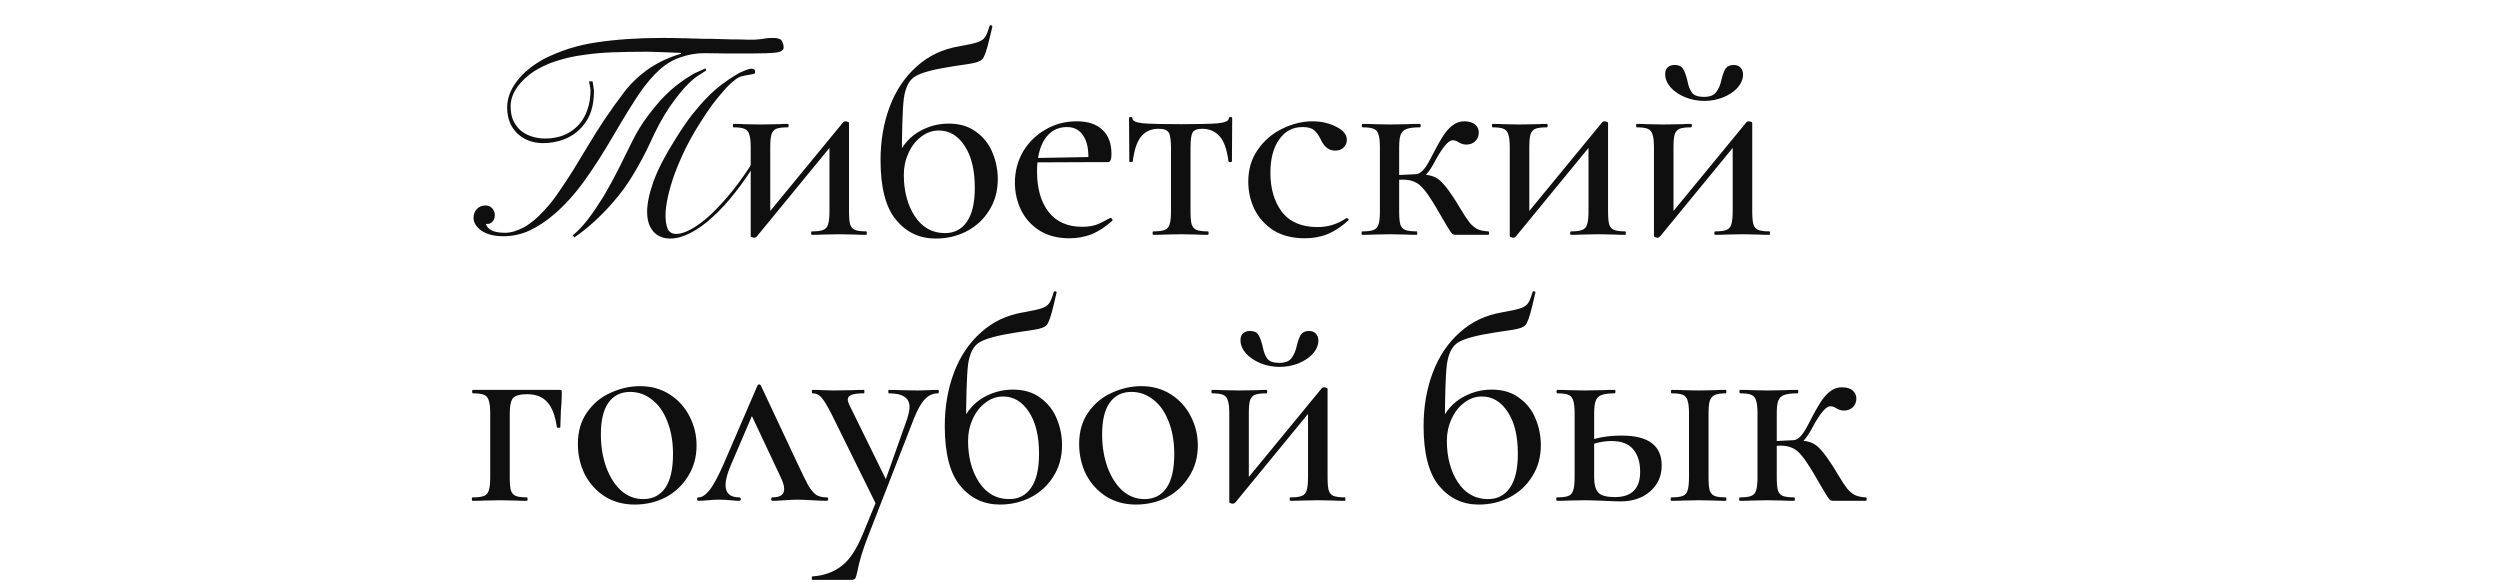
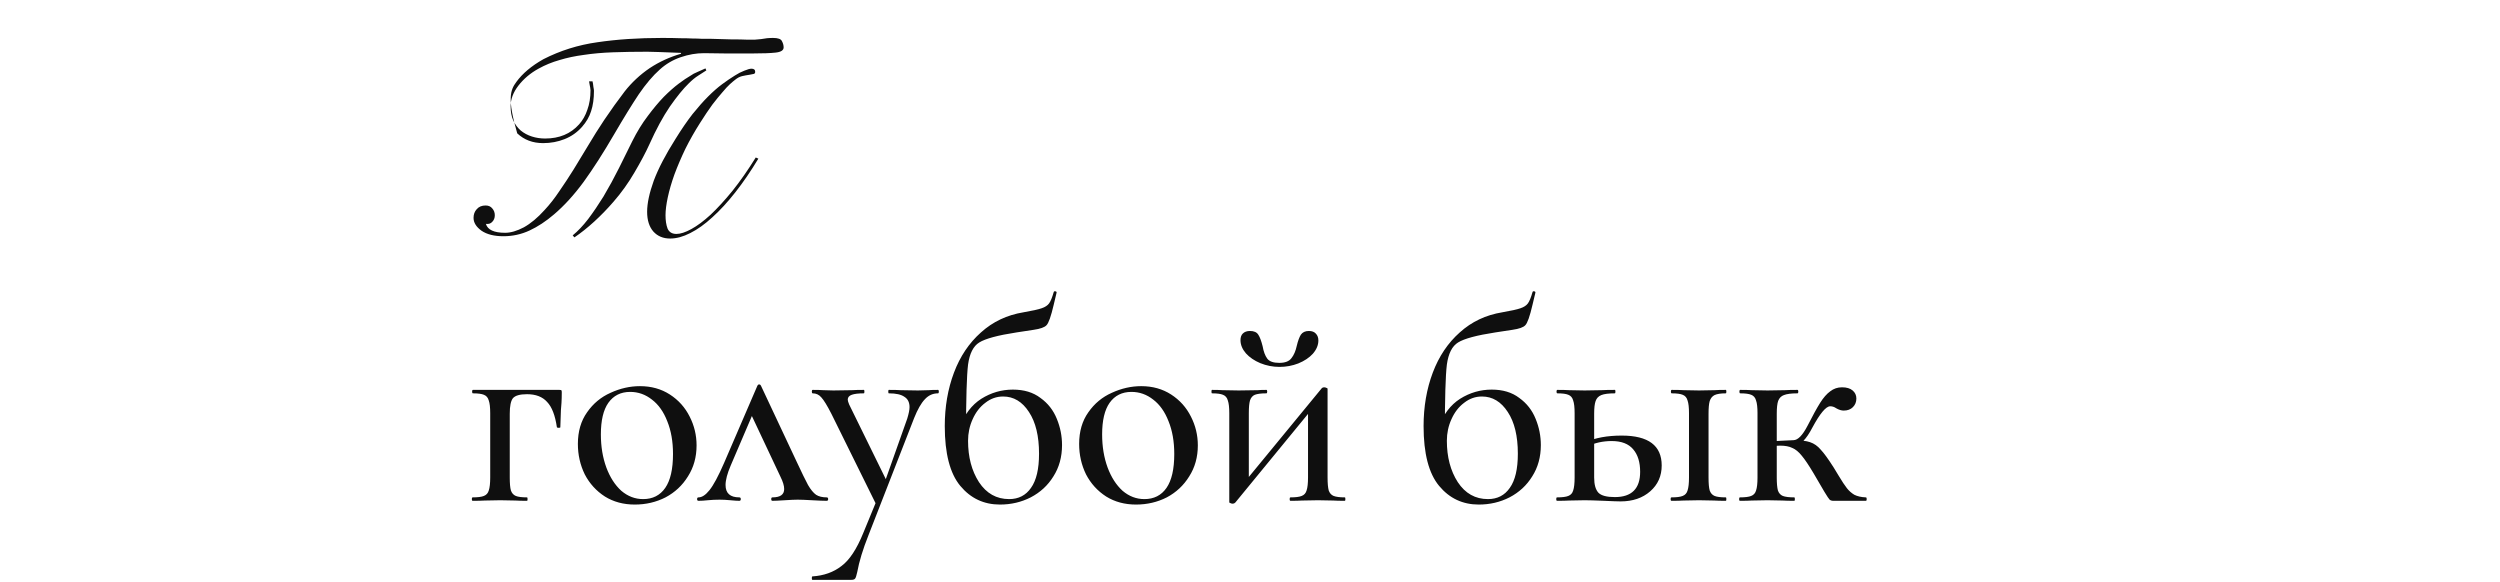
<svg xmlns="http://www.w3.org/2000/svg" width="692" height="161" viewBox="0 0 692 161" fill="none">
-   <path d="M208.752 65.796C208.54 65.796 208.328 65.743 208.116 65.636C207.904 65.583 207.798 65.504 207.798 65.398V40.737C207.798 39.146 207.665 37.98 207.4 37.237C207.188 36.442 206.737 35.911 206.048 35.646C205.411 35.381 204.403 35.248 203.025 35.248C202.919 35.248 202.866 35.089 202.866 34.771C202.866 34.453 202.919 34.294 203.025 34.294C204.244 34.294 205.199 34.32 205.888 34.373L210.423 34.453L215.673 34.373C216.256 34.32 217.052 34.294 218.06 34.294C218.219 34.294 218.298 34.453 218.298 34.771C218.298 35.089 218.219 35.248 218.06 35.248C216.628 35.248 215.567 35.381 214.878 35.646C214.241 35.911 213.79 36.442 213.525 37.237C213.313 37.98 213.207 39.146 213.207 40.737V59.988L210.98 61.102L233.413 33.816C233.572 33.657 233.784 33.578 234.049 33.578C234.261 33.578 234.473 33.631 234.685 33.737C234.898 33.79 235.004 33.87 235.004 33.975V58.556C235.004 60.148 235.11 61.341 235.322 62.136C235.587 62.879 236.038 63.383 236.674 63.648C237.364 63.913 238.398 64.045 239.777 64.045C239.883 64.045 239.936 64.204 239.936 64.523C239.936 64.841 239.883 65 239.777 65C238.398 65 237.337 64.974 236.595 64.921L232.379 64.841L227.924 64.921C227.128 64.974 226.068 65 224.742 65C224.583 65 224.503 64.841 224.503 64.523C224.503 64.204 224.583 64.045 224.742 64.045C226.174 64.045 227.208 63.913 227.844 63.648C228.534 63.383 228.984 62.879 229.197 62.136C229.462 61.341 229.594 60.148 229.594 58.556V39.067L231.981 38.033L209.468 65.477C209.256 65.689 209.017 65.796 208.752 65.796ZM259.005 66.034C254.551 66.034 250.891 64.311 248.027 60.863C245.164 57.416 243.732 51.901 243.732 44.317C243.732 38.961 244.58 34.029 246.277 29.521C247.974 25.013 250.467 21.301 253.755 18.384C257.043 15.414 260.968 13.558 265.528 12.815C267.968 12.391 269.639 12.02 270.54 11.702C271.495 11.383 272.184 10.933 272.608 10.349C273.033 9.766 273.457 8.732 273.881 7.247C273.934 7.035 274.093 6.955 274.358 7.008C274.624 7.061 274.73 7.194 274.677 7.406L273.881 10.747C273.139 13.929 272.476 15.812 271.892 16.395C271.362 16.978 270.169 17.403 268.313 17.668C266.457 17.933 264.892 18.172 263.619 18.384C258.422 19.179 254.975 20.107 253.278 21.168C251.634 22.176 250.6 24.217 250.175 27.293C249.804 30.369 249.618 36.654 249.618 46.147L247.868 44.635C249.194 41.082 251.183 38.457 253.835 36.76C256.539 35.063 259.456 34.214 262.585 34.214C265.661 34.214 268.207 34.983 270.222 36.521C272.29 38.006 273.802 39.942 274.756 42.328C275.711 44.662 276.188 47.075 276.188 49.567C276.188 52.855 275.393 55.746 273.802 58.238C272.264 60.731 270.169 62.666 267.517 64.045C264.919 65.371 262.081 66.034 259.005 66.034ZM261.551 64.523C264.15 64.523 266.165 63.489 267.597 61.42C269.082 59.352 269.824 56.197 269.824 51.954C269.824 47.075 268.896 43.23 267.04 40.419C265.184 37.555 262.797 36.123 259.88 36.123C258.077 36.123 256.433 36.707 254.948 37.873C253.463 38.987 252.297 40.499 251.448 42.408C250.6 44.264 250.175 46.253 250.175 48.374C250.175 52.882 251.183 56.7 253.198 59.829C255.267 62.958 258.051 64.523 261.551 64.523ZM295.959 65.955C292.83 65.955 290.126 65.265 287.845 63.886C285.565 62.454 283.841 60.572 282.675 58.238C281.508 55.852 280.924 53.306 280.924 50.602C280.924 47.472 281.667 44.609 283.152 42.01C284.69 39.411 286.758 37.37 289.357 35.885C291.955 34.347 294.846 33.578 298.028 33.578C301.157 33.578 303.543 34.373 305.187 35.964C306.831 37.502 307.653 39.73 307.653 42.647C307.653 44.131 307.335 44.874 306.699 44.874H301.21C301.422 41.745 300.998 39.358 299.937 37.714C298.929 36.017 297.391 35.169 295.323 35.169C292.724 35.169 290.683 36.282 289.198 38.51C287.766 40.684 287.05 43.681 287.05 47.499C287.05 52.166 288.11 55.878 290.232 58.636C292.406 61.394 295.482 62.773 299.46 62.773C300.998 62.773 302.323 62.587 303.437 62.216C304.551 61.791 305.85 61.155 307.335 60.307H307.415C307.574 60.307 307.706 60.413 307.812 60.625C307.971 60.784 307.998 60.943 307.892 61.102C305.983 62.799 304.073 64.045 302.164 64.841C300.255 65.583 298.187 65.955 295.959 65.955ZM285.141 43.76L302.96 43.442V44.874L285.22 44.953L285.141 43.76ZM319.199 65C319.092 65 319.039 64.841 319.039 64.523C319.039 64.204 319.092 64.045 319.199 64.045C320.63 64.045 321.691 63.913 322.381 63.648C323.07 63.383 323.521 62.879 323.733 62.136C323.998 61.341 324.131 60.148 324.131 58.556V40.896C324.131 38.775 323.918 37.37 323.494 36.68C323.07 35.991 322.142 35.646 320.71 35.646C318.695 35.646 317.104 36.336 315.937 37.714C314.77 39.04 313.975 41.347 313.55 44.635C313.497 44.794 313.312 44.874 312.994 44.874C312.728 44.874 312.596 44.794 312.596 44.635L312.516 32.782C312.516 32.517 312.675 32.385 312.994 32.385C313.312 32.385 313.471 32.517 313.471 32.782C313.471 33.472 314.452 33.922 316.414 34.135C318.43 34.294 321.93 34.373 326.915 34.373C331.688 34.373 335.082 34.294 337.097 34.135C339.113 33.922 340.12 33.472 340.12 32.782C340.12 32.517 340.279 32.385 340.597 32.385C340.916 32.385 341.075 32.517 341.075 32.782L340.995 44.635C340.995 44.794 340.836 44.874 340.518 44.874C340.253 44.874 340.094 44.794 340.041 44.635C339.616 41.347 338.794 39.04 337.575 37.714C336.355 36.336 334.737 35.646 332.722 35.646C331.396 35.646 330.521 35.991 330.097 36.68C329.726 37.37 329.54 38.775 329.54 40.896V58.556C329.54 60.148 329.646 61.341 329.858 62.136C330.123 62.879 330.574 63.383 331.211 63.648C331.9 63.913 332.934 64.045 334.313 64.045C334.472 64.045 334.552 64.204 334.552 64.523C334.552 64.841 334.472 65 334.313 65C332.934 65 331.847 64.974 331.051 64.921L326.915 64.841L322.619 64.921C321.824 64.974 320.683 65 319.199 65ZM361.193 65.955C357.746 65.955 354.829 65.212 352.442 63.727C350.109 62.189 348.359 60.227 347.192 57.84C346.078 55.454 345.521 52.935 345.521 50.283C345.521 46.889 346.397 43.946 348.147 41.453C349.897 38.908 352.151 36.972 354.908 35.646C357.666 34.267 360.477 33.578 363.341 33.578C365.727 33.578 367.901 34.082 369.864 35.089C371.826 36.044 372.807 37.264 372.807 38.748C372.807 39.544 372.515 40.233 371.932 40.817C371.349 41.4 370.553 41.692 369.546 41.692C367.848 41.692 366.523 40.658 365.568 38.589C364.985 37.37 364.348 36.495 363.659 35.964C362.969 35.434 361.935 35.169 360.556 35.169C357.799 35.169 355.624 36.336 354.033 38.669C352.442 40.949 351.647 43.999 351.647 47.817C351.647 52.219 352.707 55.825 354.829 58.636C357.003 61.447 360.291 62.852 364.693 62.852C367.61 62.852 370.261 62.03 372.648 60.386H372.807C372.966 60.386 373.099 60.466 373.205 60.625C373.364 60.784 373.364 60.916 373.205 61.023C371.349 62.72 369.466 63.966 367.557 64.761C365.648 65.557 363.526 65.955 361.193 65.955ZM377.106 65C376.947 65 376.867 64.841 376.867 64.523C376.867 64.204 376.947 64.045 377.106 64.045C378.538 64.045 379.572 63.913 380.208 63.648C380.898 63.383 381.349 62.879 381.561 62.136C381.826 61.341 381.958 60.148 381.958 58.556V40.737C381.958 39.146 381.826 37.98 381.561 37.237C381.349 36.442 380.898 35.911 380.208 35.646C379.572 35.381 378.564 35.248 377.185 35.248C377.026 35.248 376.947 35.089 376.947 34.771C376.947 34.453 377.026 34.294 377.185 34.294C378.511 34.294 379.572 34.32 380.367 34.373L384.743 34.453L389.516 34.373C390.364 34.32 391.531 34.294 393.016 34.294C393.175 34.294 393.254 34.453 393.254 34.771C393.254 35.089 393.175 35.248 393.016 35.248C391.319 35.248 390.072 35.407 389.277 35.726C388.535 35.991 388.004 36.521 387.686 37.317C387.421 38.059 387.288 39.252 387.288 40.896V58.556C387.288 60.148 387.394 61.341 387.606 62.136C387.872 62.879 388.322 63.383 388.959 63.648C389.648 63.913 390.709 64.045 392.141 64.045C392.247 64.045 392.3 64.204 392.3 64.523C392.3 64.841 392.247 65 392.141 65C390.762 65 389.675 64.974 388.879 64.921L384.743 64.841L380.367 64.921C379.572 64.974 378.485 65 377.106 65ZM402.96 65C402.535 65 402.191 64.894 401.925 64.682C401.713 64.47 401.236 63.754 400.494 62.534C399.751 61.261 398.743 59.538 397.471 57.363C396.145 55.136 395.058 53.518 394.209 52.511C393.361 51.45 392.485 50.734 391.584 50.363C390.735 49.939 389.622 49.726 388.243 49.726C387.394 49.726 386.281 49.806 384.902 49.965L384.822 48.533C385.724 48.533 386.97 48.48 388.561 48.374L391.902 48.215C393.917 48.215 395.455 48.401 396.516 48.772C397.63 49.143 398.611 49.833 399.459 50.84C400.361 51.795 401.554 53.439 403.039 55.772L404.391 58C405.346 59.591 406.115 60.757 406.698 61.5C407.282 62.242 407.971 62.852 408.767 63.33C409.615 63.754 410.676 63.992 411.949 64.045C412.108 64.045 412.187 64.204 412.187 64.523C412.187 64.841 412.108 65 411.949 65H402.96ZM391.902 48.215C393.122 48.215 394.421 46.889 395.8 44.237C397.232 41.427 398.399 39.305 399.3 37.873C400.202 36.442 401.13 35.381 402.085 34.691C403.039 33.949 404.126 33.578 405.346 33.578C406.619 33.578 407.6 33.87 408.289 34.453C408.979 35.036 409.324 35.779 409.324 36.68C409.324 37.635 409.005 38.43 408.369 39.067C407.733 39.703 406.884 40.021 405.823 40.021C405.187 40.021 404.498 39.809 403.755 39.385C403.225 39.014 402.668 38.828 402.085 38.828C400.918 38.828 399.274 40.79 397.152 44.715C396.304 46.359 395.455 47.605 394.607 48.454C393.811 49.249 392.91 49.647 391.902 49.647V48.215ZM418.857 65.796C418.645 65.796 418.433 65.743 418.221 65.636C418.009 65.583 417.903 65.504 417.903 65.398V40.737C417.903 39.146 417.77 37.98 417.505 37.237C417.293 36.442 416.842 35.911 416.152 35.646C415.516 35.381 414.508 35.248 413.13 35.248C413.023 35.248 412.97 35.089 412.97 34.771C412.97 34.453 413.023 34.294 413.13 34.294C414.349 34.294 415.304 34.32 415.993 34.373L420.528 34.453L425.778 34.373C426.361 34.32 427.157 34.294 428.164 34.294C428.324 34.294 428.403 34.453 428.403 34.771C428.403 35.089 428.324 35.248 428.164 35.248C426.733 35.248 425.672 35.381 424.982 35.646C424.346 35.911 423.895 36.442 423.63 37.237C423.418 37.98 423.312 39.146 423.312 40.737V59.988L421.085 61.102L443.518 33.816C443.677 33.657 443.889 33.578 444.154 33.578C444.366 33.578 444.578 33.631 444.79 33.737C445.003 33.79 445.109 33.87 445.109 33.975V58.556C445.109 60.148 445.215 61.341 445.427 62.136C445.692 62.879 446.143 63.383 446.779 63.648C447.469 63.913 448.503 64.045 449.882 64.045C449.988 64.045 450.041 64.204 450.041 64.523C450.041 64.841 449.988 65 449.882 65C448.503 65 447.442 64.974 446.7 64.921L442.483 64.841L438.029 64.921C437.233 64.974 436.172 65 434.847 65C434.688 65 434.608 64.841 434.608 64.523C434.608 64.204 434.688 64.045 434.847 64.045C436.279 64.045 437.313 63.913 437.949 63.648C438.639 63.383 439.089 62.879 439.301 62.136C439.567 61.341 439.699 60.148 439.699 58.556V39.067L442.086 38.033L419.573 65.477C419.361 65.689 419.122 65.796 418.857 65.796ZM458.769 65.796C458.557 65.796 458.345 65.743 458.132 65.636C457.92 65.583 457.814 65.504 457.814 65.398V40.737C457.814 39.146 457.682 37.98 457.416 37.237C457.204 36.442 456.754 35.911 456.064 35.646C455.428 35.381 454.42 35.248 453.041 35.248C452.935 35.248 452.882 35.089 452.882 34.771C452.882 34.453 452.935 34.294 453.041 34.294C454.261 34.294 455.216 34.32 455.905 34.373L460.439 34.453L465.69 34.373C466.273 34.32 467.068 34.294 468.076 34.294C468.235 34.294 468.315 34.453 468.315 34.771C468.315 35.089 468.235 35.248 468.076 35.248C466.644 35.248 465.584 35.381 464.894 35.646C464.258 35.911 463.807 36.442 463.542 37.237C463.33 37.98 463.224 39.146 463.224 40.737V59.988L460.996 61.102L483.429 33.816C483.588 33.657 483.8 33.578 484.066 33.578C484.278 33.578 484.49 33.631 484.702 33.737C484.914 33.79 485.02 33.87 485.02 33.975V58.556C485.02 60.148 485.126 61.341 485.338 62.136C485.604 62.879 486.054 63.383 486.691 63.648C487.38 63.913 488.414 64.045 489.793 64.045C489.899 64.045 489.952 64.204 489.952 64.523C489.952 64.841 489.899 65 489.793 65C488.414 65 487.354 64.974 486.611 64.921L482.395 64.841L477.94 64.921C477.145 64.974 476.084 65 474.758 65C474.599 65 474.52 64.841 474.52 64.523C474.52 64.204 474.599 64.045 474.758 64.045C476.19 64.045 477.224 63.913 477.861 63.648C478.55 63.383 479.001 62.879 479.213 62.136C479.478 61.341 479.611 60.148 479.611 58.556V39.067L481.997 38.033L459.485 65.477C459.273 65.689 459.034 65.796 458.769 65.796ZM471.656 26.816C473.247 26.816 474.361 26.392 474.997 25.543C475.686 24.695 476.19 23.528 476.508 22.043C476.827 20.717 477.198 19.71 477.622 19.02C478.099 18.331 478.842 17.986 479.849 17.986C480.698 17.986 481.334 18.225 481.759 18.702C482.236 19.179 482.475 19.816 482.475 20.611C482.475 21.884 481.971 23.104 480.963 24.27C479.956 25.384 478.603 26.286 476.906 26.975C475.262 27.612 473.539 27.93 471.735 27.93C469.879 27.93 468.103 27.585 466.406 26.896C464.762 26.206 463.436 25.305 462.428 24.191C461.42 23.024 460.917 21.804 460.917 20.532C460.917 19.736 461.129 19.126 461.553 18.702C462.03 18.225 462.693 17.986 463.542 17.986C464.655 17.986 465.424 18.331 465.849 19.02C466.273 19.657 466.671 20.717 467.042 22.202C467.307 23.687 467.731 24.827 468.315 25.623C468.898 26.418 470.012 26.816 471.656 26.816Z" fill="#0F0F0F" />
  <path d="M154.862 107.921C155.18 107.921 155.365 107.974 155.419 108.08C155.472 108.133 155.498 108.319 155.498 108.637C155.498 109.698 155.472 110.652 155.419 111.501C155.365 112.296 155.312 112.986 155.259 113.569L155.1 118.263C155.1 118.369 154.941 118.422 154.623 118.422C154.358 118.422 154.199 118.369 154.146 118.263C153.668 114.975 152.767 112.641 151.441 111.262C150.168 109.83 148.312 109.114 145.873 109.114C143.91 109.114 142.611 109.486 141.975 110.228C141.391 110.971 141.1 112.402 141.1 114.524V132.184C141.1 133.828 141.206 135.021 141.418 135.764C141.683 136.506 142.134 137.01 142.77 137.275C143.407 137.54 144.441 137.673 145.873 137.673C145.979 137.673 146.032 137.832 146.032 138.15C146.032 138.468 145.979 138.627 145.873 138.627C144.494 138.627 143.433 138.601 142.691 138.548L138.474 138.468L134.179 138.548C133.383 138.601 132.27 138.627 130.838 138.627C130.679 138.627 130.599 138.468 130.599 138.15C130.599 137.832 130.679 137.673 130.838 137.673C132.27 137.673 133.304 137.54 133.94 137.275C134.629 137.01 135.08 136.506 135.292 135.764C135.558 134.968 135.69 133.775 135.69 132.184V114.365C135.69 112.774 135.558 111.607 135.292 110.865C135.08 110.069 134.629 109.539 133.94 109.274C133.304 109.008 132.296 108.876 130.917 108.876C130.758 108.876 130.679 108.717 130.679 108.398C130.679 108.08 130.758 107.921 130.917 107.921H154.862ZM175.707 139.662C172.579 139.662 169.821 138.919 167.434 137.434C165.048 135.896 163.192 133.854 161.866 131.309C160.593 128.71 159.957 125.899 159.957 122.877C159.957 119.429 160.805 116.513 162.502 114.126C164.199 111.687 166.374 109.883 169.025 108.717C171.677 107.497 174.382 106.887 177.139 106.887C180.268 106.887 183.026 107.656 185.413 109.194C187.799 110.732 189.629 112.774 190.902 115.319C192.174 117.812 192.811 120.464 192.811 123.274C192.811 126.509 192.015 129.373 190.424 131.866C188.886 134.358 186.818 136.294 184.219 137.673C181.621 138.999 178.783 139.662 175.707 139.662ZM178.014 138.15C180.666 138.15 182.708 137.116 184.14 135.048C185.572 132.979 186.288 129.85 186.288 125.661C186.288 122.214 185.757 119.191 184.697 116.592C183.689 113.993 182.284 112.005 180.48 110.626C178.677 109.194 176.662 108.478 174.435 108.478C171.836 108.478 169.821 109.486 168.389 111.501C167.01 113.463 166.321 116.38 166.321 120.251C166.321 123.593 166.824 126.642 167.832 129.4C168.84 132.104 170.219 134.252 171.969 135.843C173.772 137.381 175.787 138.15 178.014 138.15ZM193.355 138.627C193.09 138.627 192.957 138.468 192.957 138.15C192.957 137.832 193.09 137.673 193.355 137.673C194.31 137.673 195.317 137.01 196.378 135.684C197.492 134.305 198.844 131.786 200.435 128.127L209.663 106.728C209.769 106.516 209.928 106.41 210.14 106.41C210.352 106.41 210.511 106.516 210.617 106.728L220.482 127.729C221.914 130.805 222.974 132.979 223.664 134.252C224.406 135.525 225.149 136.427 225.891 136.957C226.633 137.434 227.615 137.673 228.834 137.673C229.1 137.673 229.232 137.832 229.232 138.15C229.232 138.468 229.1 138.627 228.834 138.627C227.933 138.627 226.58 138.574 224.777 138.468C222.974 138.362 221.648 138.309 220.8 138.309C220.004 138.309 218.811 138.362 217.22 138.468C215.629 138.574 214.489 138.627 213.799 138.627C213.587 138.627 213.481 138.468 213.481 138.15C213.481 137.832 213.587 137.673 213.799 137.673C215.974 137.673 217.061 136.904 217.061 135.366C217.061 134.464 216.716 133.324 216.027 131.945L207.674 114.206L210.061 110.626L202.265 128.843C201.31 131.07 200.833 132.873 200.833 134.252C200.833 136.533 202.106 137.673 204.651 137.673C204.916 137.673 205.049 137.832 205.049 138.15C205.049 138.468 204.916 138.627 204.651 138.627C204.068 138.627 203.246 138.574 202.185 138.468C201.124 138.362 200.117 138.309 199.162 138.309C198.049 138.309 196.961 138.362 195.901 138.468C194.946 138.574 194.098 138.627 193.355 138.627ZM243.009 137.673V140.616L230.121 114.524C228.955 112.243 228.027 110.732 227.337 109.989C226.701 109.247 225.905 108.876 224.951 108.876C224.792 108.876 224.712 108.717 224.712 108.398C224.712 108.08 224.792 107.921 224.951 107.921C226.224 107.921 227.178 107.948 227.815 108.001L230.678 108.08L235.849 108.001C236.645 107.948 237.732 107.921 239.111 107.921C239.217 107.921 239.27 108.08 239.27 108.398C239.27 108.717 239.217 108.876 239.111 108.876C237.626 108.876 236.512 109.008 235.77 109.274C235.027 109.539 234.656 109.989 234.656 110.626C234.656 110.891 234.788 111.342 235.054 111.978L245.793 133.854L243.486 137.434L251.123 115.876C251.547 114.497 251.759 113.437 251.759 112.694C251.759 111.368 251.282 110.414 250.327 109.83C249.426 109.194 247.994 108.876 246.031 108.876C245.925 108.876 245.872 108.717 245.872 108.398C245.872 108.08 245.925 107.921 246.031 107.921C247.463 107.921 248.551 107.948 249.293 108.001L254.066 108.08L257.089 108.001C257.619 107.948 258.468 107.921 259.634 107.921C259.794 107.921 259.873 108.08 259.873 108.398C259.873 108.717 259.794 108.876 259.634 108.876C258.203 108.876 256.983 109.433 255.975 110.546C254.968 111.607 253.986 113.331 253.032 115.717L240.383 148.173C238.845 152.045 237.811 155.439 237.281 158.356C237.069 159.31 236.883 159.894 236.724 160.106C236.565 160.371 236.194 160.504 235.61 160.504H224.871C224.765 160.504 224.712 160.345 224.712 160.026C224.712 159.708 224.765 159.549 224.871 159.549C228.053 159.337 230.731 158.382 232.906 156.685C235.133 155.041 237.148 151.992 238.951 147.537L243.009 137.673ZM276.787 139.662C272.332 139.662 268.673 137.938 265.809 134.491C262.945 131.044 261.513 125.528 261.513 117.944C261.513 112.588 262.362 107.656 264.059 103.148C265.756 98.64 268.248 94.928 271.537 92.011C274.825 89.041 278.749 87.185 283.31 86.443C285.749 86.019 287.42 85.647 288.322 85.329C289.276 85.011 289.966 84.56 290.39 83.977C290.814 83.393 291.238 82.359 291.663 80.874C291.716 80.662 291.875 80.582 292.14 80.636C292.405 80.689 292.511 80.821 292.458 81.033L291.663 84.374C290.92 87.556 290.257 89.439 289.674 90.022C289.144 90.606 287.95 91.03 286.094 91.295C284.238 91.56 282.673 91.799 281.401 92.011C276.203 92.807 272.756 93.735 271.059 94.796C269.415 95.803 268.381 97.845 267.957 100.921C267.586 103.997 267.4 110.281 267.4 119.774L265.65 118.263C266.976 114.709 268.964 112.084 271.616 110.387C274.321 108.69 277.238 107.842 280.367 107.842C283.442 107.842 285.988 108.611 288.003 110.149C290.072 111.634 291.583 113.569 292.538 115.956C293.492 118.289 293.97 120.702 293.97 123.195C293.97 126.483 293.174 129.373 291.583 131.866C290.045 134.358 287.95 136.294 285.299 137.673C282.7 138.999 279.863 139.662 276.787 139.662ZM279.332 138.15C281.931 138.15 283.946 137.116 285.378 135.048C286.863 132.979 287.606 129.824 287.606 125.581C287.606 120.702 286.677 116.857 284.821 114.047C282.965 111.183 280.579 109.751 277.662 109.751C275.859 109.751 274.215 110.334 272.73 111.501C271.245 112.615 270.078 114.126 269.23 116.035C268.381 117.891 267.957 119.88 267.957 122.002C267.957 126.509 268.964 130.328 270.98 133.457C273.048 136.586 275.832 138.15 279.332 138.15ZM314.457 139.662C311.328 139.662 308.57 138.919 306.184 137.434C303.797 135.896 301.941 133.854 300.615 131.309C299.342 128.71 298.706 125.899 298.706 122.877C298.706 119.429 299.554 116.513 301.251 114.126C302.949 111.687 305.123 109.883 307.775 108.717C310.426 107.497 313.131 106.887 315.889 106.887C319.018 106.887 321.775 107.656 324.162 109.194C326.548 110.732 328.378 112.774 329.651 115.319C330.924 117.812 331.56 120.464 331.56 123.274C331.56 126.509 330.764 129.373 329.173 131.866C327.636 134.358 325.567 136.294 322.969 137.673C320.37 138.999 317.533 139.662 314.457 139.662ZM316.764 138.15C319.415 138.15 321.457 137.116 322.889 135.048C324.321 132.979 325.037 129.85 325.037 125.661C325.037 122.214 324.507 119.191 323.446 116.592C322.438 113.993 321.033 112.005 319.23 110.626C317.427 109.194 315.411 108.478 313.184 108.478C310.585 108.478 308.57 109.486 307.138 111.501C305.759 113.463 305.07 116.38 305.07 120.251C305.07 123.593 305.574 126.642 306.581 129.4C307.589 132.104 308.968 134.252 310.718 135.843C312.521 137.381 314.536 138.15 316.764 138.15ZM341.219 139.423C341.007 139.423 340.795 139.37 340.583 139.264C340.371 139.211 340.264 139.131 340.264 139.025V114.365C340.264 112.774 340.132 111.607 339.867 110.865C339.655 110.069 339.204 109.539 338.514 109.274C337.878 109.008 336.87 108.876 335.491 108.876C335.385 108.876 335.332 108.717 335.332 108.398C335.332 108.08 335.385 107.921 335.491 107.921C336.711 107.921 337.666 107.948 338.355 108.001L342.89 108.08L348.14 108.001C348.723 107.948 349.519 107.921 350.526 107.921C350.686 107.921 350.765 108.08 350.765 108.398C350.765 108.717 350.686 108.876 350.526 108.876C349.095 108.876 348.034 109.008 347.344 109.274C346.708 109.539 346.257 110.069 345.992 110.865C345.78 111.607 345.674 112.774 345.674 114.365V133.616L343.446 134.729L365.88 107.444C366.039 107.285 366.251 107.205 366.516 107.205C366.728 107.205 366.94 107.258 367.152 107.364C367.364 107.417 367.471 107.497 367.471 107.603V132.184C367.471 133.775 367.577 134.968 367.789 135.764C368.054 136.506 368.505 137.01 369.141 137.275C369.831 137.54 370.865 137.673 372.244 137.673C372.35 137.673 372.403 137.832 372.403 138.15C372.403 138.468 372.35 138.627 372.244 138.627C370.865 138.627 369.804 138.601 369.062 138.548L364.845 138.468L360.391 138.548C359.595 138.601 358.534 138.627 357.209 138.627C357.05 138.627 356.97 138.468 356.97 138.15C356.97 137.832 357.05 137.673 357.209 137.673C358.641 137.673 359.675 137.54 360.311 137.275C361 137.01 361.451 136.506 361.663 135.764C361.929 134.968 362.061 133.775 362.061 132.184V112.694L364.448 111.66L341.935 139.105C341.723 139.317 341.484 139.423 341.219 139.423ZM354.106 100.443C355.697 100.443 356.811 100.019 357.447 99.171C358.137 98.322 358.641 97.155 358.959 95.671C359.277 94.345 359.648 93.337 360.072 92.648C360.55 91.958 361.292 91.614 362.3 91.614C363.148 91.614 363.785 91.852 364.209 92.329C364.686 92.807 364.925 93.443 364.925 94.239C364.925 95.511 364.421 96.731 363.414 97.898C362.406 99.012 361.054 99.913 359.356 100.603C357.712 101.239 355.989 101.557 354.186 101.557C352.33 101.557 350.553 101.212 348.856 100.523C347.212 99.834 345.886 98.932 344.878 97.818C343.871 96.652 343.367 95.432 343.367 94.159C343.367 93.364 343.579 92.754 344.003 92.329C344.481 91.852 345.144 91.614 345.992 91.614C347.106 91.614 347.875 91.958 348.299 92.648C348.723 93.284 349.121 94.345 349.492 95.83C349.757 97.314 350.182 98.455 350.765 99.25C351.348 100.046 352.462 100.443 354.106 100.443ZM409.321 139.662C404.866 139.662 401.207 137.938 398.343 134.491C395.48 131.044 394.048 125.528 394.048 117.944C394.048 112.588 394.896 107.656 396.593 103.148C398.29 98.64 400.783 94.928 404.071 92.011C407.359 89.041 411.283 87.185 415.844 86.443C418.284 86.019 419.954 85.647 420.856 85.329C421.811 85.011 422.5 84.56 422.924 83.977C423.349 83.393 423.773 82.359 424.197 80.874C424.25 80.662 424.409 80.582 424.674 80.636C424.94 80.689 425.046 80.821 424.993 81.033L424.197 84.374C423.455 87.556 422.792 89.439 422.208 90.022C421.678 90.606 420.485 91.03 418.629 91.295C416.772 91.56 415.208 91.799 413.935 92.011C408.738 92.807 405.291 93.735 403.594 94.796C401.95 95.803 400.915 97.845 400.491 100.921C400.12 103.997 399.934 110.281 399.934 119.774L398.184 118.263C399.51 114.709 401.499 112.084 404.151 110.387C406.855 108.69 409.772 107.842 412.901 107.842C415.977 107.842 418.523 108.611 420.538 110.149C422.606 111.634 424.118 113.569 425.072 115.956C426.027 118.289 426.504 120.702 426.504 123.195C426.504 126.483 425.709 129.373 424.118 131.866C422.58 134.358 420.485 136.294 417.833 137.673C415.234 138.999 412.397 139.662 409.321 139.662ZM411.867 138.15C414.465 138.15 416.481 137.116 417.913 135.048C419.398 132.979 420.14 129.824 420.14 125.581C420.14 120.702 419.212 116.857 417.356 114.047C415.5 111.183 413.113 109.751 410.196 109.751C408.393 109.751 406.749 110.334 405.264 111.501C403.779 112.615 402.613 114.126 401.764 116.035C400.915 117.891 400.491 119.88 400.491 122.002C400.491 126.509 401.499 130.328 403.514 133.457C405.582 136.586 408.367 138.15 411.867 138.15ZM462.663 138.627C462.503 138.627 462.424 138.468 462.424 138.15C462.424 137.832 462.503 137.673 462.663 137.673C464.094 137.673 465.129 137.54 465.765 137.275C466.454 137.01 466.905 136.506 467.117 135.764C467.382 134.968 467.515 133.775 467.515 132.184V114.365C467.515 112.774 467.382 111.607 467.117 110.865C466.905 110.069 466.454 109.539 465.765 109.274C465.129 109.008 464.121 108.876 462.742 108.876C462.583 108.876 462.503 108.717 462.503 108.398C462.503 108.08 462.583 107.921 462.742 107.921C464.121 107.921 465.208 107.948 466.004 108.001L470.299 108.08L474.595 108.001C475.337 107.948 476.372 107.921 477.697 107.921C477.804 107.921 477.857 108.08 477.857 108.398C477.857 108.717 477.804 108.876 477.697 108.876C476.319 108.876 475.284 109.035 474.595 109.353C473.959 109.671 473.508 110.228 473.243 111.024C473.031 111.766 472.924 112.933 472.924 114.524V132.184C472.924 133.828 473.031 135.021 473.243 135.764C473.508 136.506 473.959 137.01 474.595 137.275C475.231 137.54 476.266 137.673 477.697 137.673C477.804 137.673 477.857 137.832 477.857 138.15C477.857 138.468 477.804 138.627 477.697 138.627C476.319 138.627 475.258 138.601 474.515 138.548L470.299 138.468L466.004 138.548C465.208 138.601 464.094 138.627 462.663 138.627ZM441.264 132.184C441.264 134.146 441.661 135.552 442.457 136.4C443.252 137.196 444.764 137.593 446.991 137.593C451.658 137.593 453.992 135.26 453.992 130.593C453.992 127.941 453.355 125.873 452.082 124.388C450.81 122.85 448.821 122.081 446.116 122.081C443.677 122.081 441.423 122.585 439.354 123.593L438.877 122.399C441.582 121.179 444.923 120.57 448.9 120.57C456.272 120.57 459.958 123.327 459.958 128.843C459.958 131.76 458.897 134.146 456.776 136.002C454.655 137.858 451.923 138.787 448.582 138.787C447.787 138.787 446.275 138.734 444.048 138.627C441.502 138.521 439.699 138.468 438.638 138.468L434.343 138.548C433.547 138.601 432.434 138.627 431.002 138.627C430.843 138.627 430.763 138.468 430.763 138.15C430.763 137.832 430.843 137.673 431.002 137.673C432.434 137.673 433.468 137.54 434.104 137.275C434.794 137.01 435.244 136.506 435.456 135.764C435.722 134.968 435.854 133.775 435.854 132.184V114.365C435.854 112.774 435.722 111.607 435.456 110.865C435.244 110.069 434.794 109.539 434.104 109.274C433.468 109.008 432.46 108.876 431.081 108.876C430.922 108.876 430.843 108.717 430.843 108.398C430.843 108.08 430.922 107.921 431.081 107.921C432.46 107.921 433.547 107.948 434.343 108.001L438.638 108.08L443.332 108.001C444.233 107.948 445.453 107.921 446.991 107.921C447.097 107.921 447.15 108.08 447.15 108.398C447.15 108.717 447.097 108.876 446.991 108.876C445.294 108.876 444.048 109.035 443.252 109.353C442.457 109.671 441.927 110.228 441.661 111.024C441.396 111.766 441.264 112.933 441.264 114.524V132.184ZM481.625 138.627C481.466 138.627 481.386 138.468 481.386 138.15C481.386 137.832 481.466 137.673 481.625 137.673C483.057 137.673 484.091 137.54 484.727 137.275C485.417 137.01 485.867 136.506 486.079 135.764C486.345 134.968 486.477 133.775 486.477 132.184V114.365C486.477 112.774 486.345 111.607 486.079 110.865C485.867 110.069 485.417 109.539 484.727 109.274C484.091 109.008 483.083 108.876 481.704 108.876C481.545 108.876 481.466 108.717 481.466 108.398C481.466 108.08 481.545 107.921 481.704 107.921C483.03 107.921 484.091 107.948 484.886 108.001L489.261 108.08L494.034 108.001C494.883 107.948 496.05 107.921 497.535 107.921C497.694 107.921 497.773 108.08 497.773 108.398C497.773 108.717 497.694 108.876 497.535 108.876C495.838 108.876 494.591 109.035 493.796 109.353C493.053 109.618 492.523 110.149 492.205 110.944C491.94 111.687 491.807 112.88 491.807 114.524V132.184C491.807 133.775 491.913 134.968 492.125 135.764C492.39 136.506 492.841 137.01 493.478 137.275C494.167 137.54 495.228 137.673 496.66 137.673C496.766 137.673 496.819 137.832 496.819 138.15C496.819 138.468 496.766 138.627 496.66 138.627C495.281 138.627 494.194 138.601 493.398 138.548L489.261 138.468L484.886 138.548C484.091 138.601 483.003 138.627 481.625 138.627ZM507.478 138.627C507.054 138.627 506.709 138.521 506.444 138.309C506.232 138.097 505.755 137.381 505.012 136.161C504.27 134.889 503.262 133.165 501.989 130.991C500.664 128.763 499.576 127.146 498.728 126.138C497.879 125.077 497.004 124.361 496.103 123.99C495.254 123.566 494.14 123.354 492.762 123.354C491.913 123.354 490.799 123.433 489.421 123.593L489.341 122.161C490.243 122.161 491.489 122.108 493.08 122.002L496.421 121.842C498.436 121.842 499.974 122.028 501.035 122.399C502.148 122.77 503.13 123.46 503.978 124.468C504.88 125.422 506.073 127.066 507.558 129.4L508.91 131.627C509.865 133.218 510.634 134.385 511.217 135.127C511.801 135.87 512.49 136.48 513.285 136.957C514.134 137.381 515.195 137.62 516.467 137.673C516.627 137.673 516.706 137.832 516.706 138.15C516.706 138.468 516.627 138.627 516.467 138.627H507.478ZM496.421 121.842C497.641 121.842 498.94 120.517 500.319 117.865C501.751 115.054 502.917 112.933 503.819 111.501C504.721 110.069 505.649 109.008 506.603 108.319C507.558 107.576 508.645 107.205 509.865 107.205C511.138 107.205 512.119 107.497 512.808 108.08C513.498 108.664 513.842 109.406 513.842 110.308C513.842 111.262 513.524 112.058 512.888 112.694C512.251 113.331 511.403 113.649 510.342 113.649C509.706 113.649 509.016 113.437 508.274 113.012C507.744 112.641 507.187 112.456 506.603 112.456C505.437 112.456 503.793 114.418 501.671 118.342C500.823 119.986 499.974 121.233 499.126 122.081C498.33 122.877 497.429 123.274 496.421 123.274V121.842Z" fill="#0F0F0F" />
-   <path d="M164.01 22.513C164.116 22.937 164.196 23.441 164.249 24.024C164.355 24.555 164.408 24.926 164.408 25.138C164.408 27.312 164.143 29.195 163.613 30.786C163.135 32.324 162.287 33.782 161.067 35.161C159.741 36.646 158.15 37.76 156.294 38.502C154.438 39.245 152.449 39.616 150.328 39.616C147.464 39.616 145.077 38.715 143.168 36.911C141.312 35.108 140.384 32.722 140.384 29.752C140.384 27.312 141.233 24.952 142.93 22.672C144.627 20.338 147.119 18.244 150.407 16.387C155.074 14.001 160.059 12.437 165.363 11.694C170.719 10.899 176.685 10.501 183.261 10.501C185.277 10.501 186.947 10.527 188.273 10.58C189.599 10.58 190.739 10.607 191.694 10.66C192.648 10.66 193.497 10.686 194.239 10.739C194.982 10.739 195.777 10.739 196.626 10.739C198.482 10.793 200.365 10.845 202.274 10.899C204.236 10.899 205.721 10.925 206.729 10.978C207.577 10.978 208.32 10.978 208.956 10.978C209.592 10.925 210.176 10.872 210.706 10.819C211.289 10.713 211.82 10.633 212.297 10.58C212.827 10.527 213.384 10.501 213.968 10.501C215.346 10.501 216.168 10.793 216.434 11.376C216.752 11.959 216.911 12.543 216.911 13.126C216.911 13.921 216.169 14.399 214.684 14.558C213.252 14.717 211.157 14.796 208.399 14.796C205.429 14.796 202.884 14.796 200.762 14.796C198.641 14.743 196.679 14.717 194.876 14.717C192.754 14.717 190.606 15.088 188.432 15.831C186.258 16.573 184.322 17.713 182.625 19.251C180.716 20.948 178.78 23.229 176.818 26.093C174.909 28.956 172.655 32.616 170.056 37.071C167.033 42.268 164.196 46.696 161.544 50.355C158.893 53.962 156.161 56.958 153.351 59.344C151.123 61.254 148.869 62.739 146.589 63.799C144.308 64.86 141.895 65.39 139.35 65.39C136.804 65.39 134.789 64.886 133.304 63.879C131.819 62.818 131.077 61.625 131.077 60.299C131.077 59.344 131.368 58.549 131.952 57.913C132.535 57.223 133.357 56.878 134.418 56.878C135.213 56.878 135.823 57.144 136.247 57.674C136.725 58.204 136.963 58.841 136.963 59.583C136.963 60.325 136.725 60.935 136.247 61.413C135.823 61.89 135.24 62.076 134.497 61.97C134.975 63.614 136.751 64.436 139.827 64.436C141.365 64.436 143.089 63.932 144.998 62.924C146.907 61.864 148.816 60.273 150.725 58.151C152.157 56.613 153.51 54.89 154.783 52.98C156.108 51.071 157.434 49.056 158.76 46.935C160.086 44.76 161.438 42.533 162.817 40.252C164.196 37.919 165.681 35.559 167.272 33.172C169.128 30.415 171.011 27.79 172.92 25.297C174.882 22.805 177.189 20.657 179.841 18.854C182.492 17.103 185.383 15.778 188.512 14.876V14.637C186.125 14.531 184.057 14.452 182.307 14.399C180.557 14.346 179.523 14.319 179.204 14.319C175.757 14.319 172.575 14.372 169.658 14.478C166.742 14.584 164.063 14.823 161.624 15.194C159.184 15.512 156.93 15.99 154.862 16.626C152.794 17.209 150.858 18.005 149.055 19.013C146.828 20.232 144.971 21.797 143.486 23.706C142.055 25.562 141.339 27.471 141.339 29.434C141.339 30.919 141.577 32.218 142.055 33.332C142.585 34.445 143.274 35.373 144.123 36.116C145.024 36.858 146.059 37.415 147.225 37.786C148.392 38.158 149.612 38.343 150.885 38.343C154.809 38.343 157.938 37.044 160.271 34.445C161.279 33.332 162.048 31.979 162.578 30.388C163.162 28.797 163.453 26.994 163.453 24.979C163.453 24.767 163.427 24.528 163.374 24.263C163.321 23.998 163.268 23.733 163.215 23.467L163.056 22.513H164.01ZM158.521 65.152C159.953 63.985 161.385 62.473 162.817 60.617C164.249 58.708 165.654 56.64 167.033 54.412C168.571 51.814 170.003 49.189 171.329 46.537C172.655 43.832 173.874 41.366 174.988 39.139C176.314 36.487 177.746 34.154 179.284 32.138C180.822 30.07 182.307 28.294 183.739 26.808C185.224 25.324 186.602 24.104 187.875 23.149C189.148 22.195 190.209 21.479 191.057 21.001C191.641 20.577 192.33 20.206 193.126 19.888C193.921 19.516 194.637 19.198 195.273 18.933L195.512 19.49C194.929 19.861 194.186 20.338 193.285 20.922C192.436 21.452 191.561 22.168 190.66 23.07C189.122 24.555 187.371 26.703 185.409 29.513C183.5 32.324 181.617 35.798 179.761 39.934C178.754 42.162 177.375 44.76 175.625 47.73C173.928 50.647 171.992 53.352 169.817 55.844C168.12 57.806 166.344 59.636 164.488 61.333C162.631 63.03 160.802 64.489 158.999 65.708L158.521 65.152ZM209.911 43.912C207.842 47.359 205.721 50.461 203.547 53.219C201.425 55.924 199.304 58.231 197.183 60.14C195.114 62.049 193.073 63.508 191.057 64.515C189.095 65.523 187.239 66.027 185.489 66.027C183.58 66.027 182.042 65.39 180.875 64.117C179.708 62.792 179.125 60.962 179.125 58.629C179.125 56.295 179.735 53.431 180.954 50.037C182.227 46.643 184.242 42.772 187 38.423C188.644 35.771 190.209 33.491 191.694 31.581C193.232 29.672 194.664 28.055 195.989 26.729C197.368 25.35 198.668 24.21 199.887 23.308C201.107 22.407 202.274 21.611 203.387 20.922C204.289 20.338 205.164 19.888 206.013 19.57C206.914 19.198 207.577 19.013 208.001 19.013C208.691 19.013 209.036 19.304 209.036 19.888C209.036 20.153 208.929 20.338 208.717 20.445C208.505 20.498 208.107 20.577 207.524 20.683C206.782 20.789 206.066 20.922 205.376 21.081C204.74 21.24 204.13 21.558 203.547 22.035C203.122 22.354 202.619 22.778 202.035 23.308C201.452 23.839 200.762 24.581 199.967 25.536C199.171 26.437 198.243 27.578 197.183 28.956C196.175 30.335 195.035 32.032 193.762 34.048C192.277 36.381 190.925 38.767 189.705 41.207C188.538 43.647 187.531 46.007 186.682 48.287C185.887 50.514 185.277 52.609 184.852 54.571C184.428 56.534 184.216 58.204 184.216 59.583C184.216 61.015 184.402 62.235 184.773 63.242C185.197 64.25 186.019 64.754 187.239 64.754C188.353 64.754 189.731 64.303 191.375 63.401C193.019 62.5 194.796 61.174 196.705 59.424C198.614 57.621 200.63 55.42 202.751 52.821C204.872 50.17 207.02 47.094 209.195 43.593L209.911 43.912Z" fill="#0F0F0F" />
+   <path d="M164.01 22.513C164.116 22.937 164.196 23.441 164.249 24.024C164.355 24.555 164.408 24.926 164.408 25.138C164.408 27.312 164.143 29.195 163.613 30.786C163.135 32.324 162.287 33.782 161.067 35.161C159.741 36.646 158.15 37.76 156.294 38.502C154.438 39.245 152.449 39.616 150.328 39.616C147.464 39.616 145.077 38.715 143.168 36.911C140.384 27.312 141.233 24.952 142.93 22.672C144.627 20.338 147.119 18.244 150.407 16.387C155.074 14.001 160.059 12.437 165.363 11.694C170.719 10.899 176.685 10.501 183.261 10.501C185.277 10.501 186.947 10.527 188.273 10.58C189.599 10.58 190.739 10.607 191.694 10.66C192.648 10.66 193.497 10.686 194.239 10.739C194.982 10.739 195.777 10.739 196.626 10.739C198.482 10.793 200.365 10.845 202.274 10.899C204.236 10.899 205.721 10.925 206.729 10.978C207.577 10.978 208.32 10.978 208.956 10.978C209.592 10.925 210.176 10.872 210.706 10.819C211.289 10.713 211.82 10.633 212.297 10.58C212.827 10.527 213.384 10.501 213.968 10.501C215.346 10.501 216.168 10.793 216.434 11.376C216.752 11.959 216.911 12.543 216.911 13.126C216.911 13.921 216.169 14.399 214.684 14.558C213.252 14.717 211.157 14.796 208.399 14.796C205.429 14.796 202.884 14.796 200.762 14.796C198.641 14.743 196.679 14.717 194.876 14.717C192.754 14.717 190.606 15.088 188.432 15.831C186.258 16.573 184.322 17.713 182.625 19.251C180.716 20.948 178.78 23.229 176.818 26.093C174.909 28.956 172.655 32.616 170.056 37.071C167.033 42.268 164.196 46.696 161.544 50.355C158.893 53.962 156.161 56.958 153.351 59.344C151.123 61.254 148.869 62.739 146.589 63.799C144.308 64.86 141.895 65.39 139.35 65.39C136.804 65.39 134.789 64.886 133.304 63.879C131.819 62.818 131.077 61.625 131.077 60.299C131.077 59.344 131.368 58.549 131.952 57.913C132.535 57.223 133.357 56.878 134.418 56.878C135.213 56.878 135.823 57.144 136.247 57.674C136.725 58.204 136.963 58.841 136.963 59.583C136.963 60.325 136.725 60.935 136.247 61.413C135.823 61.89 135.24 62.076 134.497 61.97C134.975 63.614 136.751 64.436 139.827 64.436C141.365 64.436 143.089 63.932 144.998 62.924C146.907 61.864 148.816 60.273 150.725 58.151C152.157 56.613 153.51 54.89 154.783 52.98C156.108 51.071 157.434 49.056 158.76 46.935C160.086 44.76 161.438 42.533 162.817 40.252C164.196 37.919 165.681 35.559 167.272 33.172C169.128 30.415 171.011 27.79 172.92 25.297C174.882 22.805 177.189 20.657 179.841 18.854C182.492 17.103 185.383 15.778 188.512 14.876V14.637C186.125 14.531 184.057 14.452 182.307 14.399C180.557 14.346 179.523 14.319 179.204 14.319C175.757 14.319 172.575 14.372 169.658 14.478C166.742 14.584 164.063 14.823 161.624 15.194C159.184 15.512 156.93 15.99 154.862 16.626C152.794 17.209 150.858 18.005 149.055 19.013C146.828 20.232 144.971 21.797 143.486 23.706C142.055 25.562 141.339 27.471 141.339 29.434C141.339 30.919 141.577 32.218 142.055 33.332C142.585 34.445 143.274 35.373 144.123 36.116C145.024 36.858 146.059 37.415 147.225 37.786C148.392 38.158 149.612 38.343 150.885 38.343C154.809 38.343 157.938 37.044 160.271 34.445C161.279 33.332 162.048 31.979 162.578 30.388C163.162 28.797 163.453 26.994 163.453 24.979C163.453 24.767 163.427 24.528 163.374 24.263C163.321 23.998 163.268 23.733 163.215 23.467L163.056 22.513H164.01ZM158.521 65.152C159.953 63.985 161.385 62.473 162.817 60.617C164.249 58.708 165.654 56.64 167.033 54.412C168.571 51.814 170.003 49.189 171.329 46.537C172.655 43.832 173.874 41.366 174.988 39.139C176.314 36.487 177.746 34.154 179.284 32.138C180.822 30.07 182.307 28.294 183.739 26.808C185.224 25.324 186.602 24.104 187.875 23.149C189.148 22.195 190.209 21.479 191.057 21.001C191.641 20.577 192.33 20.206 193.126 19.888C193.921 19.516 194.637 19.198 195.273 18.933L195.512 19.49C194.929 19.861 194.186 20.338 193.285 20.922C192.436 21.452 191.561 22.168 190.66 23.07C189.122 24.555 187.371 26.703 185.409 29.513C183.5 32.324 181.617 35.798 179.761 39.934C178.754 42.162 177.375 44.76 175.625 47.73C173.928 50.647 171.992 53.352 169.817 55.844C168.12 57.806 166.344 59.636 164.488 61.333C162.631 63.03 160.802 64.489 158.999 65.708L158.521 65.152ZM209.911 43.912C207.842 47.359 205.721 50.461 203.547 53.219C201.425 55.924 199.304 58.231 197.183 60.14C195.114 62.049 193.073 63.508 191.057 64.515C189.095 65.523 187.239 66.027 185.489 66.027C183.58 66.027 182.042 65.39 180.875 64.117C179.708 62.792 179.125 60.962 179.125 58.629C179.125 56.295 179.735 53.431 180.954 50.037C182.227 46.643 184.242 42.772 187 38.423C188.644 35.771 190.209 33.491 191.694 31.581C193.232 29.672 194.664 28.055 195.989 26.729C197.368 25.35 198.668 24.21 199.887 23.308C201.107 22.407 202.274 21.611 203.387 20.922C204.289 20.338 205.164 19.888 206.013 19.57C206.914 19.198 207.577 19.013 208.001 19.013C208.691 19.013 209.036 19.304 209.036 19.888C209.036 20.153 208.929 20.338 208.717 20.445C208.505 20.498 208.107 20.577 207.524 20.683C206.782 20.789 206.066 20.922 205.376 21.081C204.74 21.24 204.13 21.558 203.547 22.035C203.122 22.354 202.619 22.778 202.035 23.308C201.452 23.839 200.762 24.581 199.967 25.536C199.171 26.437 198.243 27.578 197.183 28.956C196.175 30.335 195.035 32.032 193.762 34.048C192.277 36.381 190.925 38.767 189.705 41.207C188.538 43.647 187.531 46.007 186.682 48.287C185.887 50.514 185.277 52.609 184.852 54.571C184.428 56.534 184.216 58.204 184.216 59.583C184.216 61.015 184.402 62.235 184.773 63.242C185.197 64.25 186.019 64.754 187.239 64.754C188.353 64.754 189.731 64.303 191.375 63.401C193.019 62.5 194.796 61.174 196.705 59.424C198.614 57.621 200.63 55.42 202.751 52.821C204.872 50.17 207.02 47.094 209.195 43.593L209.911 43.912Z" fill="#0F0F0F" />
</svg>